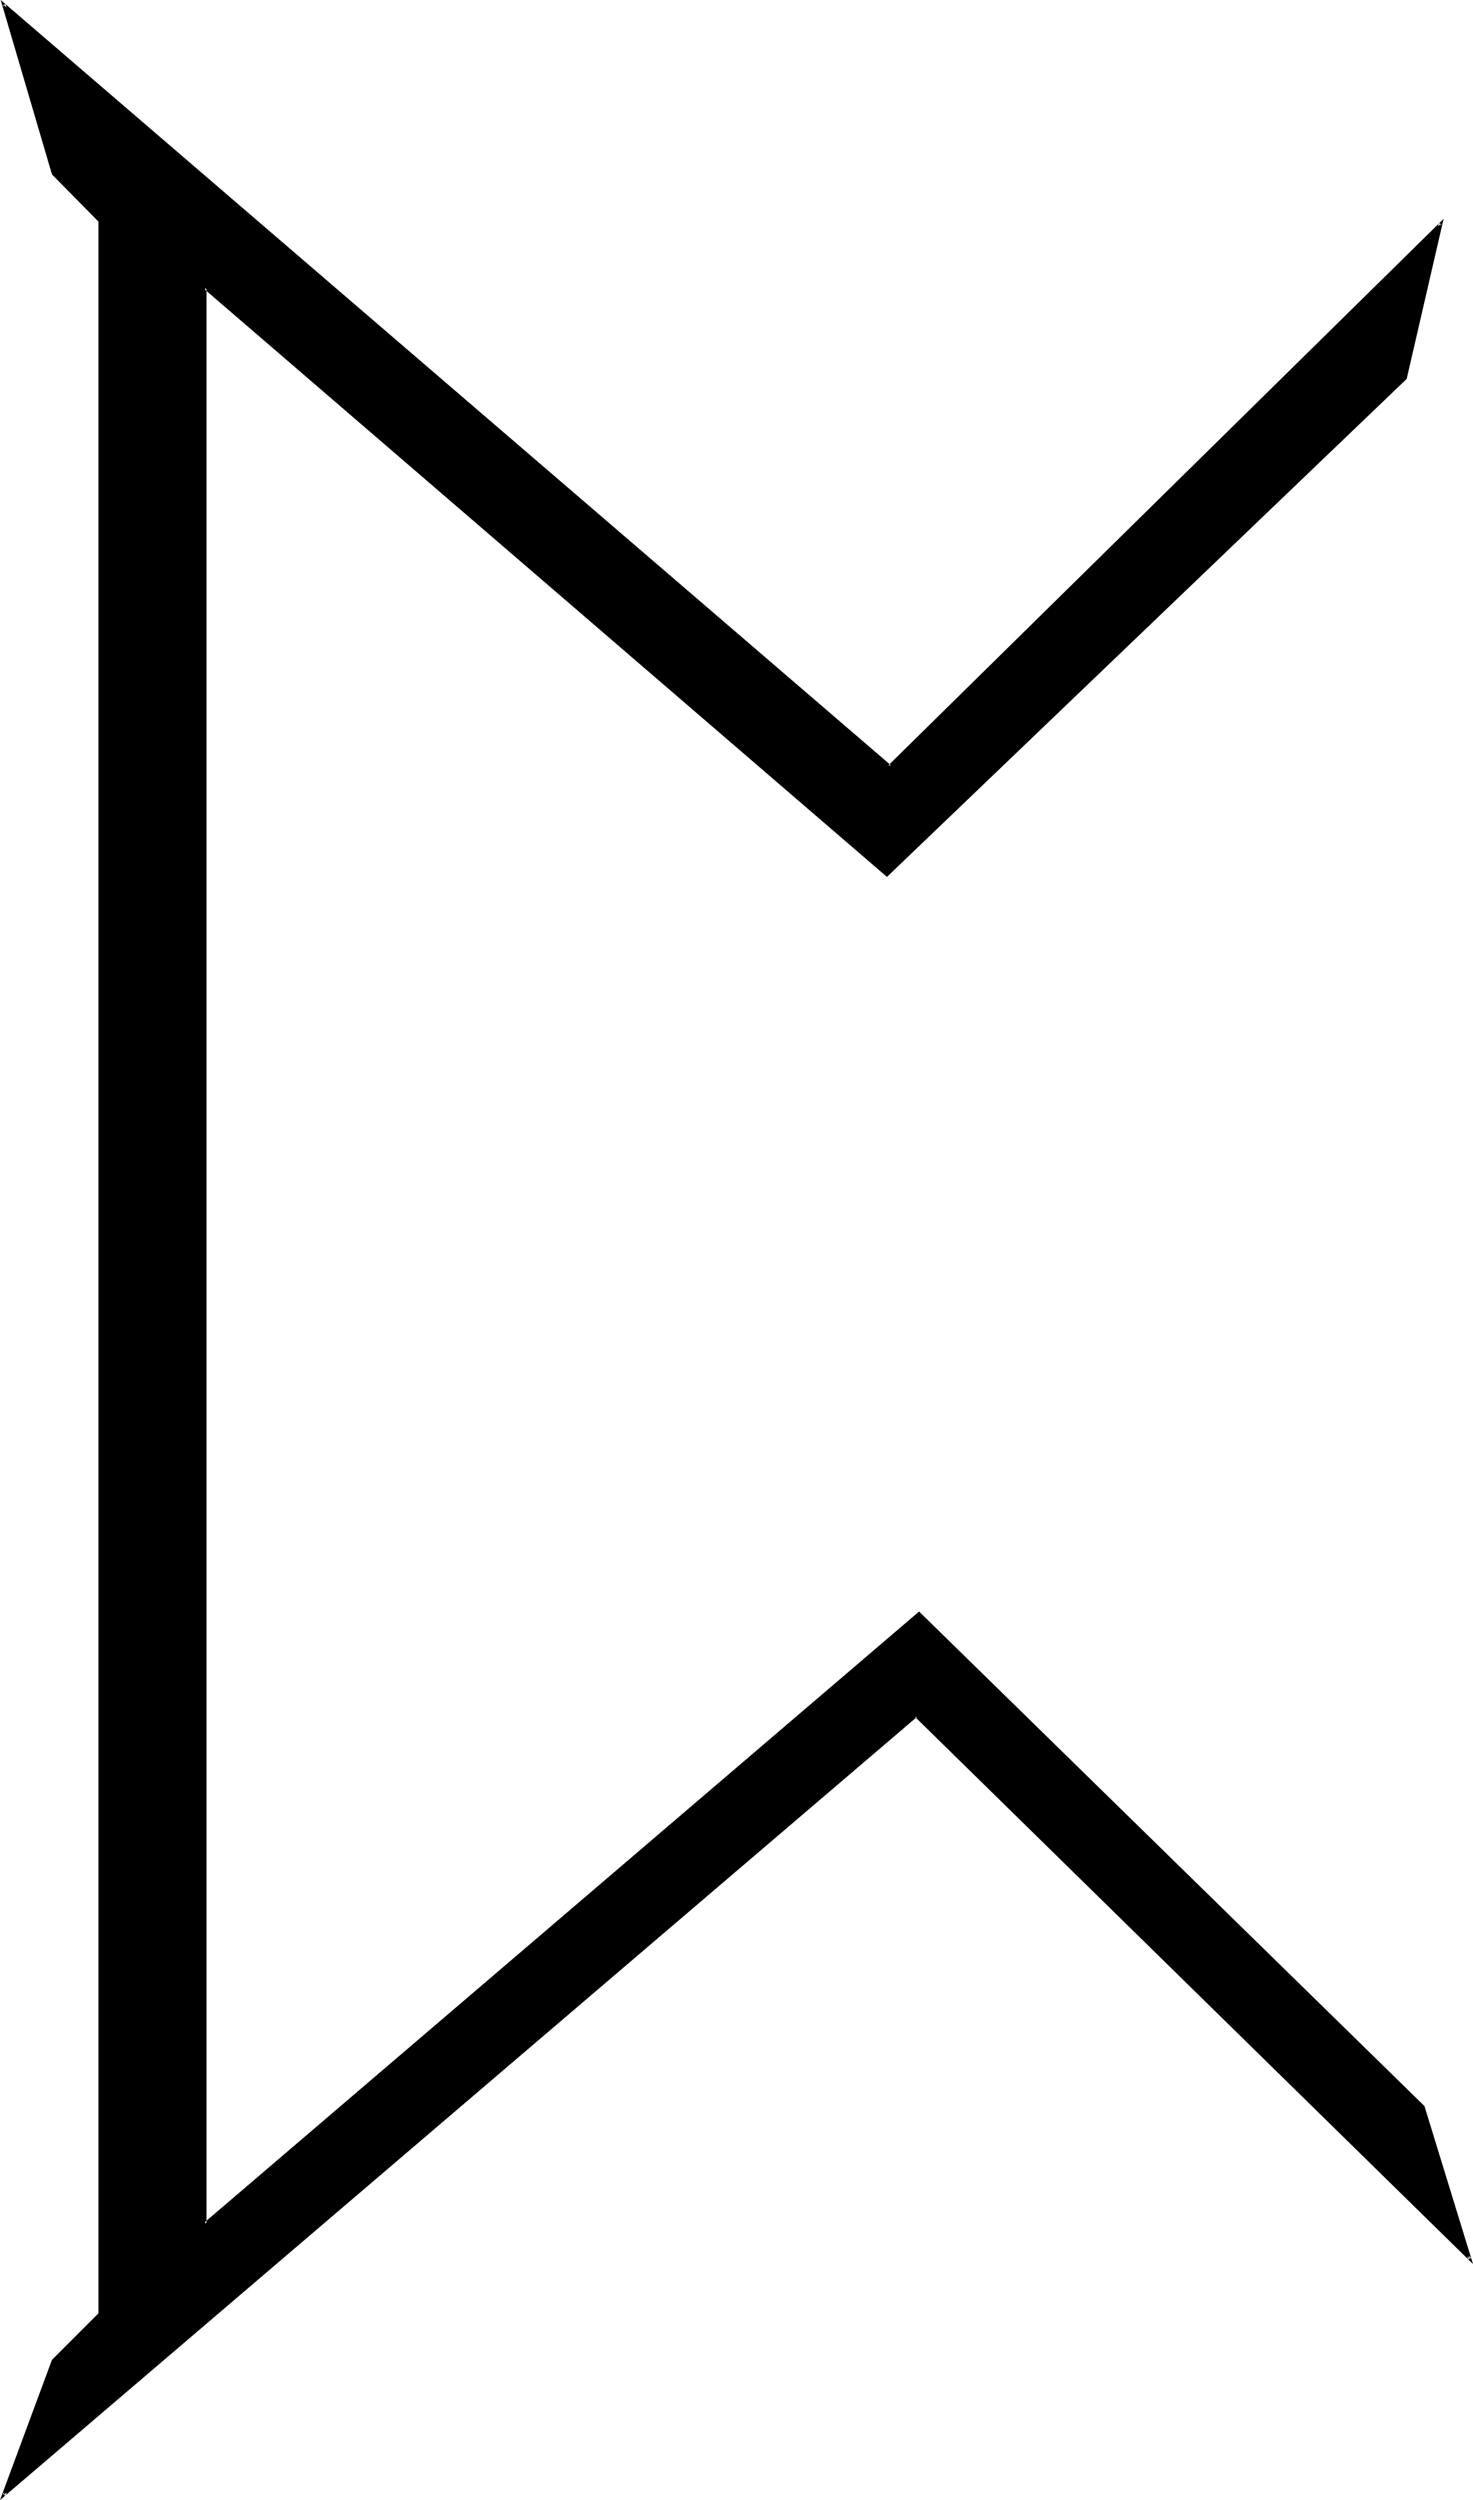
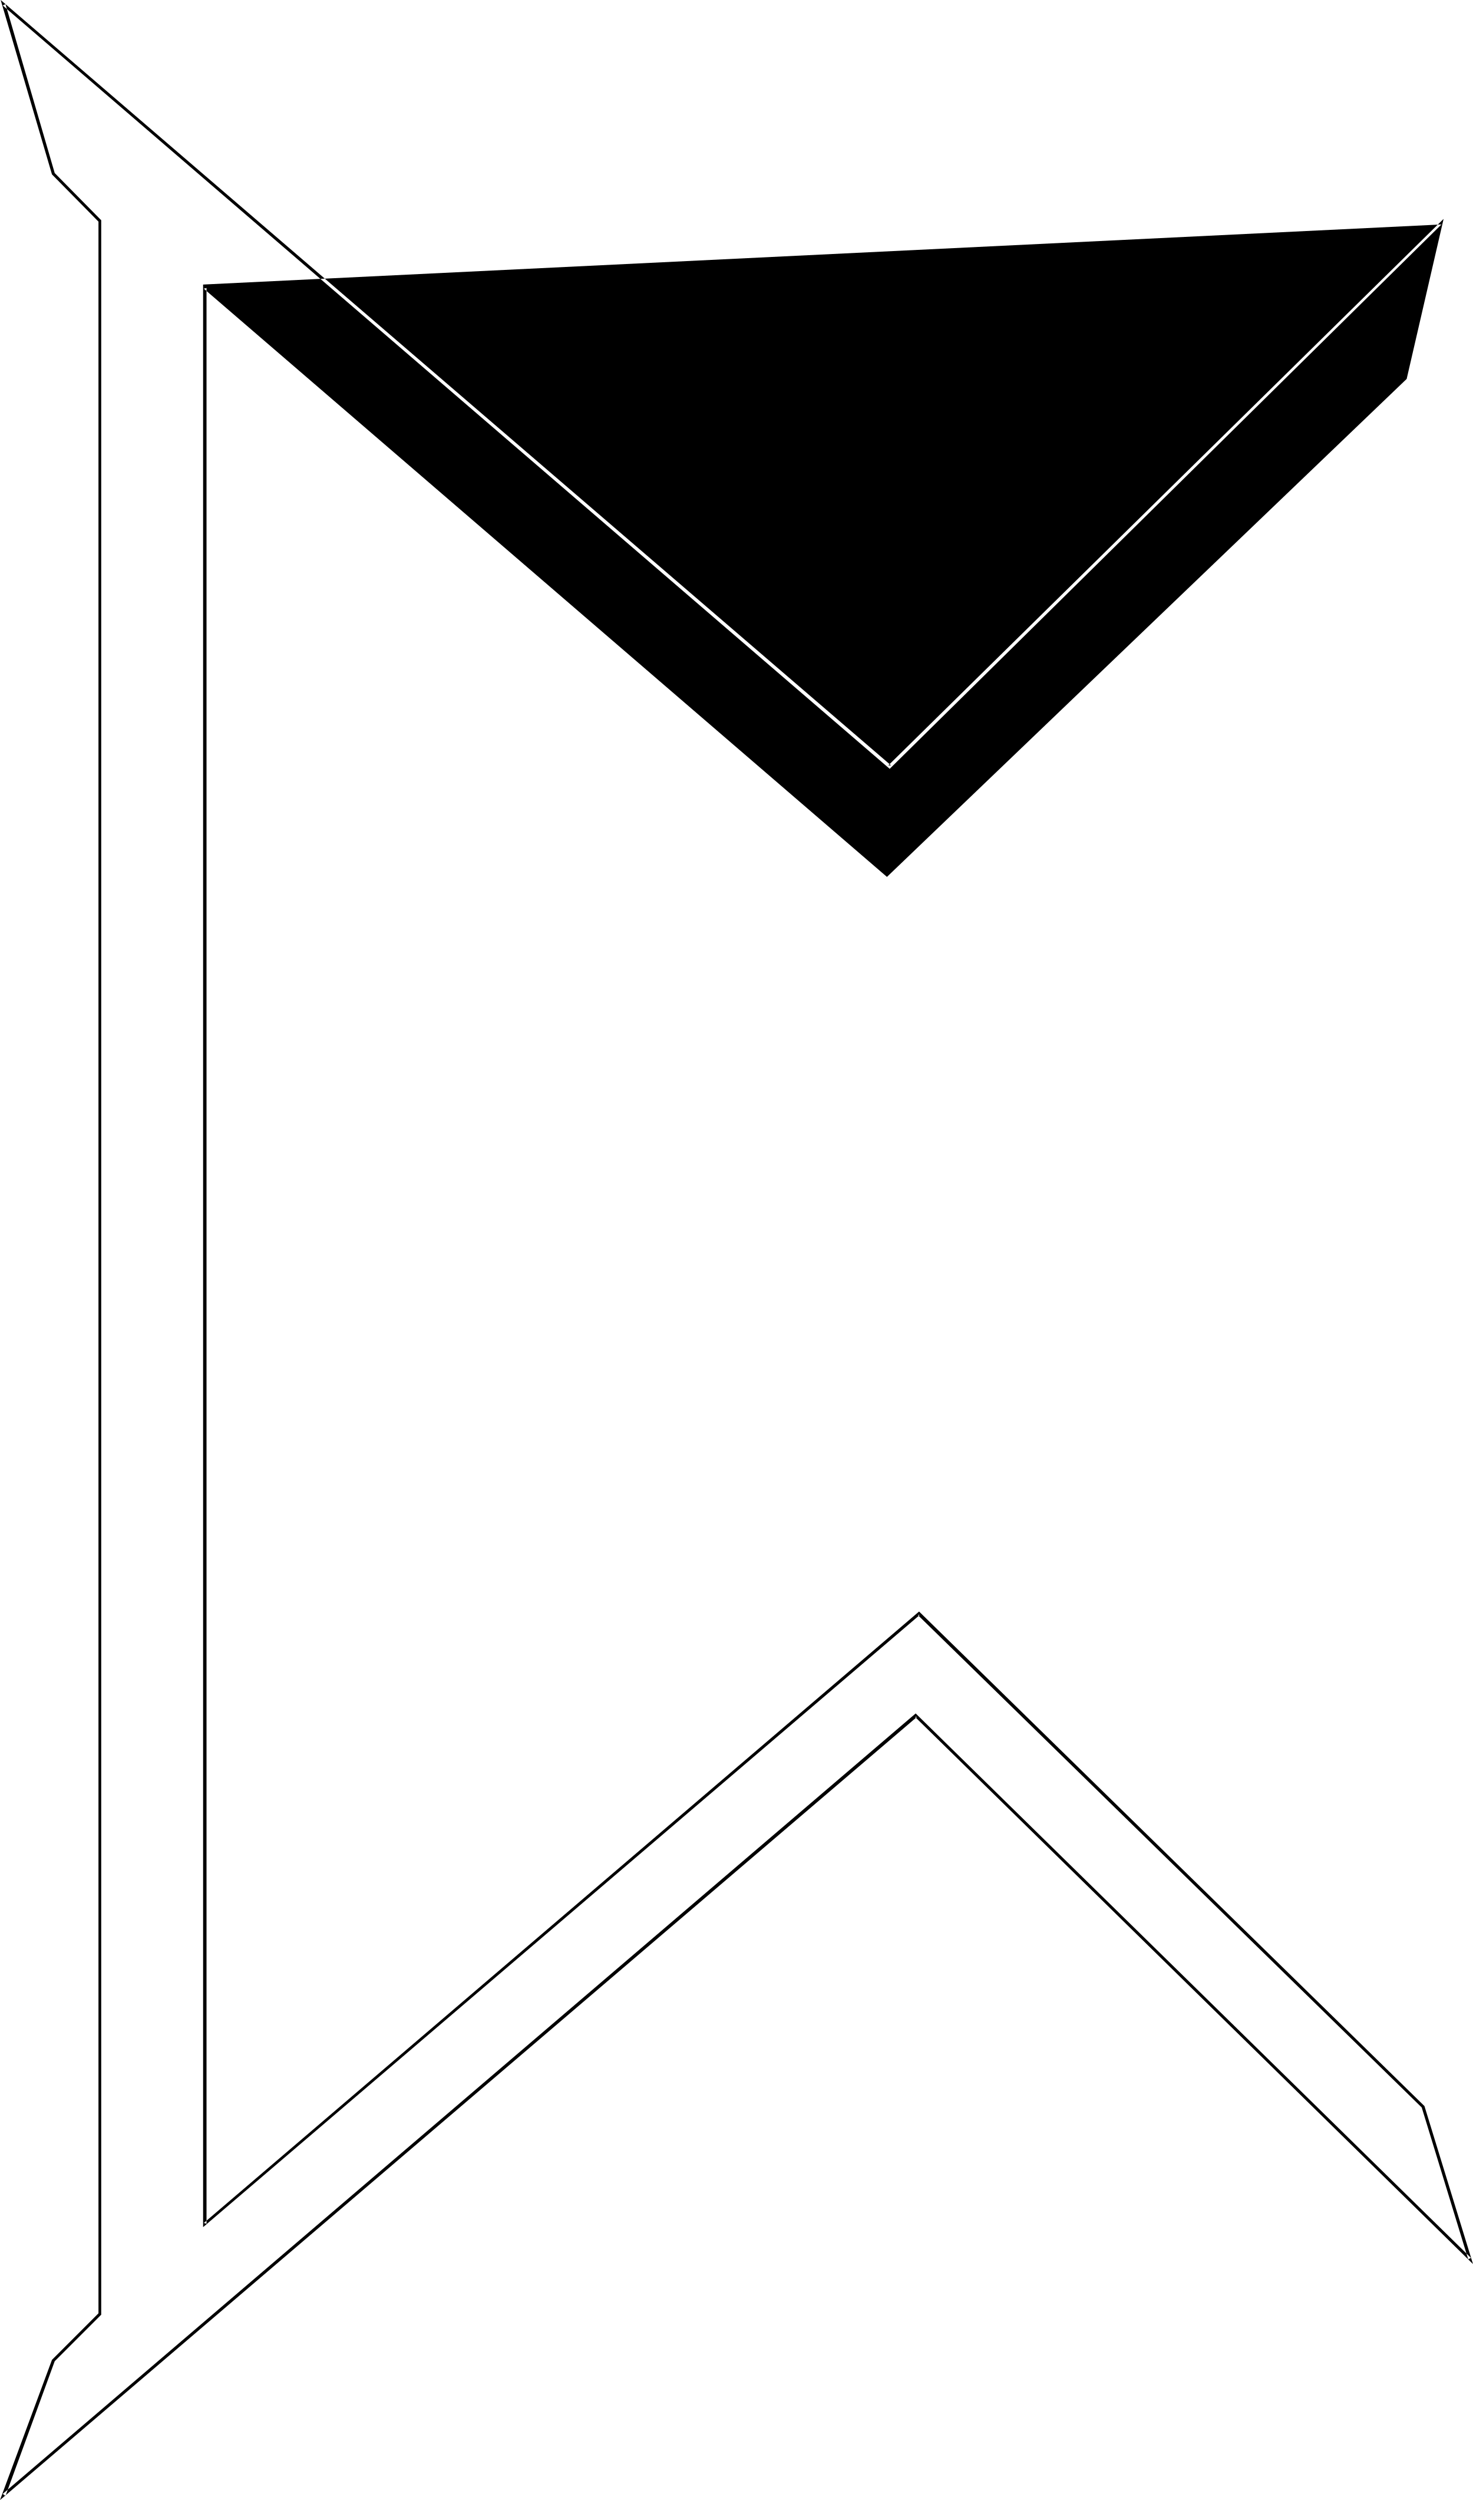
<svg xmlns="http://www.w3.org/2000/svg" xmlns:ns1="http://sodipodi.sourceforge.net/DTD/sodipodi-0.dtd" xmlns:ns2="http://www.inkscape.org/namespaces/inkscape" version="1.0" width="92.093mm" height="156.267mm" id="svg2" ns1:docname="Nw Eo.wmf">
  <ns1:namedview id="namedview2" pagecolor="#ffffff" bordercolor="#000000" borderopacity="0.25" ns2:showpageshadow="2" ns2:pageopacity="0.0" ns2:pagecheckerboard="0" ns2:deskcolor="#d1d1d1" ns2:document-units="mm" />
  <defs id="defs1">
    <pattern id="WMFhbasepattern" patternUnits="userSpaceOnUse" width="6" height="6" x="0" y="0" />
  </defs>
-   <path style="fill:#000000;fill-opacity:1;fill-rule:evenodd;stroke:none" d="M 216.371,405.271 0.808,589.484 12.604,557.813 23.592,546.663 V 290.702 52.194 L 12.604,41.044 0.808,1.131 210.231,181.144 340.473,52.84 332.071,89.36 209.584,206.675 48.477,68.03 V 314.941 525.333 L 217.179,381.193 336.272,497.701 l 10.988,35.873 z" id="path1" />
-   <path style="fill:#000000;fill-opacity:1;fill-rule:evenodd;stroke:none" d="M 216.371,404.786 0.646,589.161 1.293,589.646 12.927,557.813 12.766,557.974 23.916,546.824 V 52.032 L 12.766,40.721 12.927,40.883 1.293,0.97 0.646,1.293 210.231,181.628 340.635,53.002 l -0.646,-0.323 -8.241,36.52 0.162,-0.162 -122.648,117.315 h 0.485 L 47.993,67.222 V 526.141 L 217.341,381.517 h -0.485 l 119.255,116.507 -0.162,-0.162 10.988,35.873 0.646,-0.323 -131.212,-128.627 -0.162,0.808 131.859,129.273 -11.473,-37.328 -119.416,-116.83 -169.025,144.462 0.646,0.162 V 68.03 L 48.154,68.191 209.584,207.16 332.394,89.521 341.12,51.709 209.907,180.82 h 0.646 L 0.162,0 12.281,41.206 23.269,52.356 V 52.194 546.663 546.501 L 12.281,557.489 0,590.616 216.694,405.594 h -0.485 z" id="path2" />
+   <path style="fill:#000000;fill-opacity:1;fill-rule:evenodd;stroke:none" d="M 216.371,404.786 0.646,589.161 1.293,589.646 12.927,557.813 12.766,557.974 23.916,546.824 V 52.032 L 12.766,40.721 12.927,40.883 1.293,0.97 0.646,1.293 210.231,181.628 340.635,53.002 h 0.485 L 47.993,67.222 V 526.141 L 217.341,381.517 h -0.485 l 119.255,116.507 -0.162,-0.162 10.988,35.873 0.646,-0.323 -131.212,-128.627 -0.162,0.808 131.859,129.273 -11.473,-37.328 -119.416,-116.83 -169.025,144.462 0.646,0.162 V 68.03 L 48.154,68.191 209.584,207.16 332.394,89.521 341.12,51.709 209.907,180.82 h 0.646 L 0.162,0 12.281,41.206 23.269,52.356 V 52.194 546.663 546.501 L 12.281,557.489 0,590.616 216.694,405.594 h -0.485 z" id="path2" />
</svg>